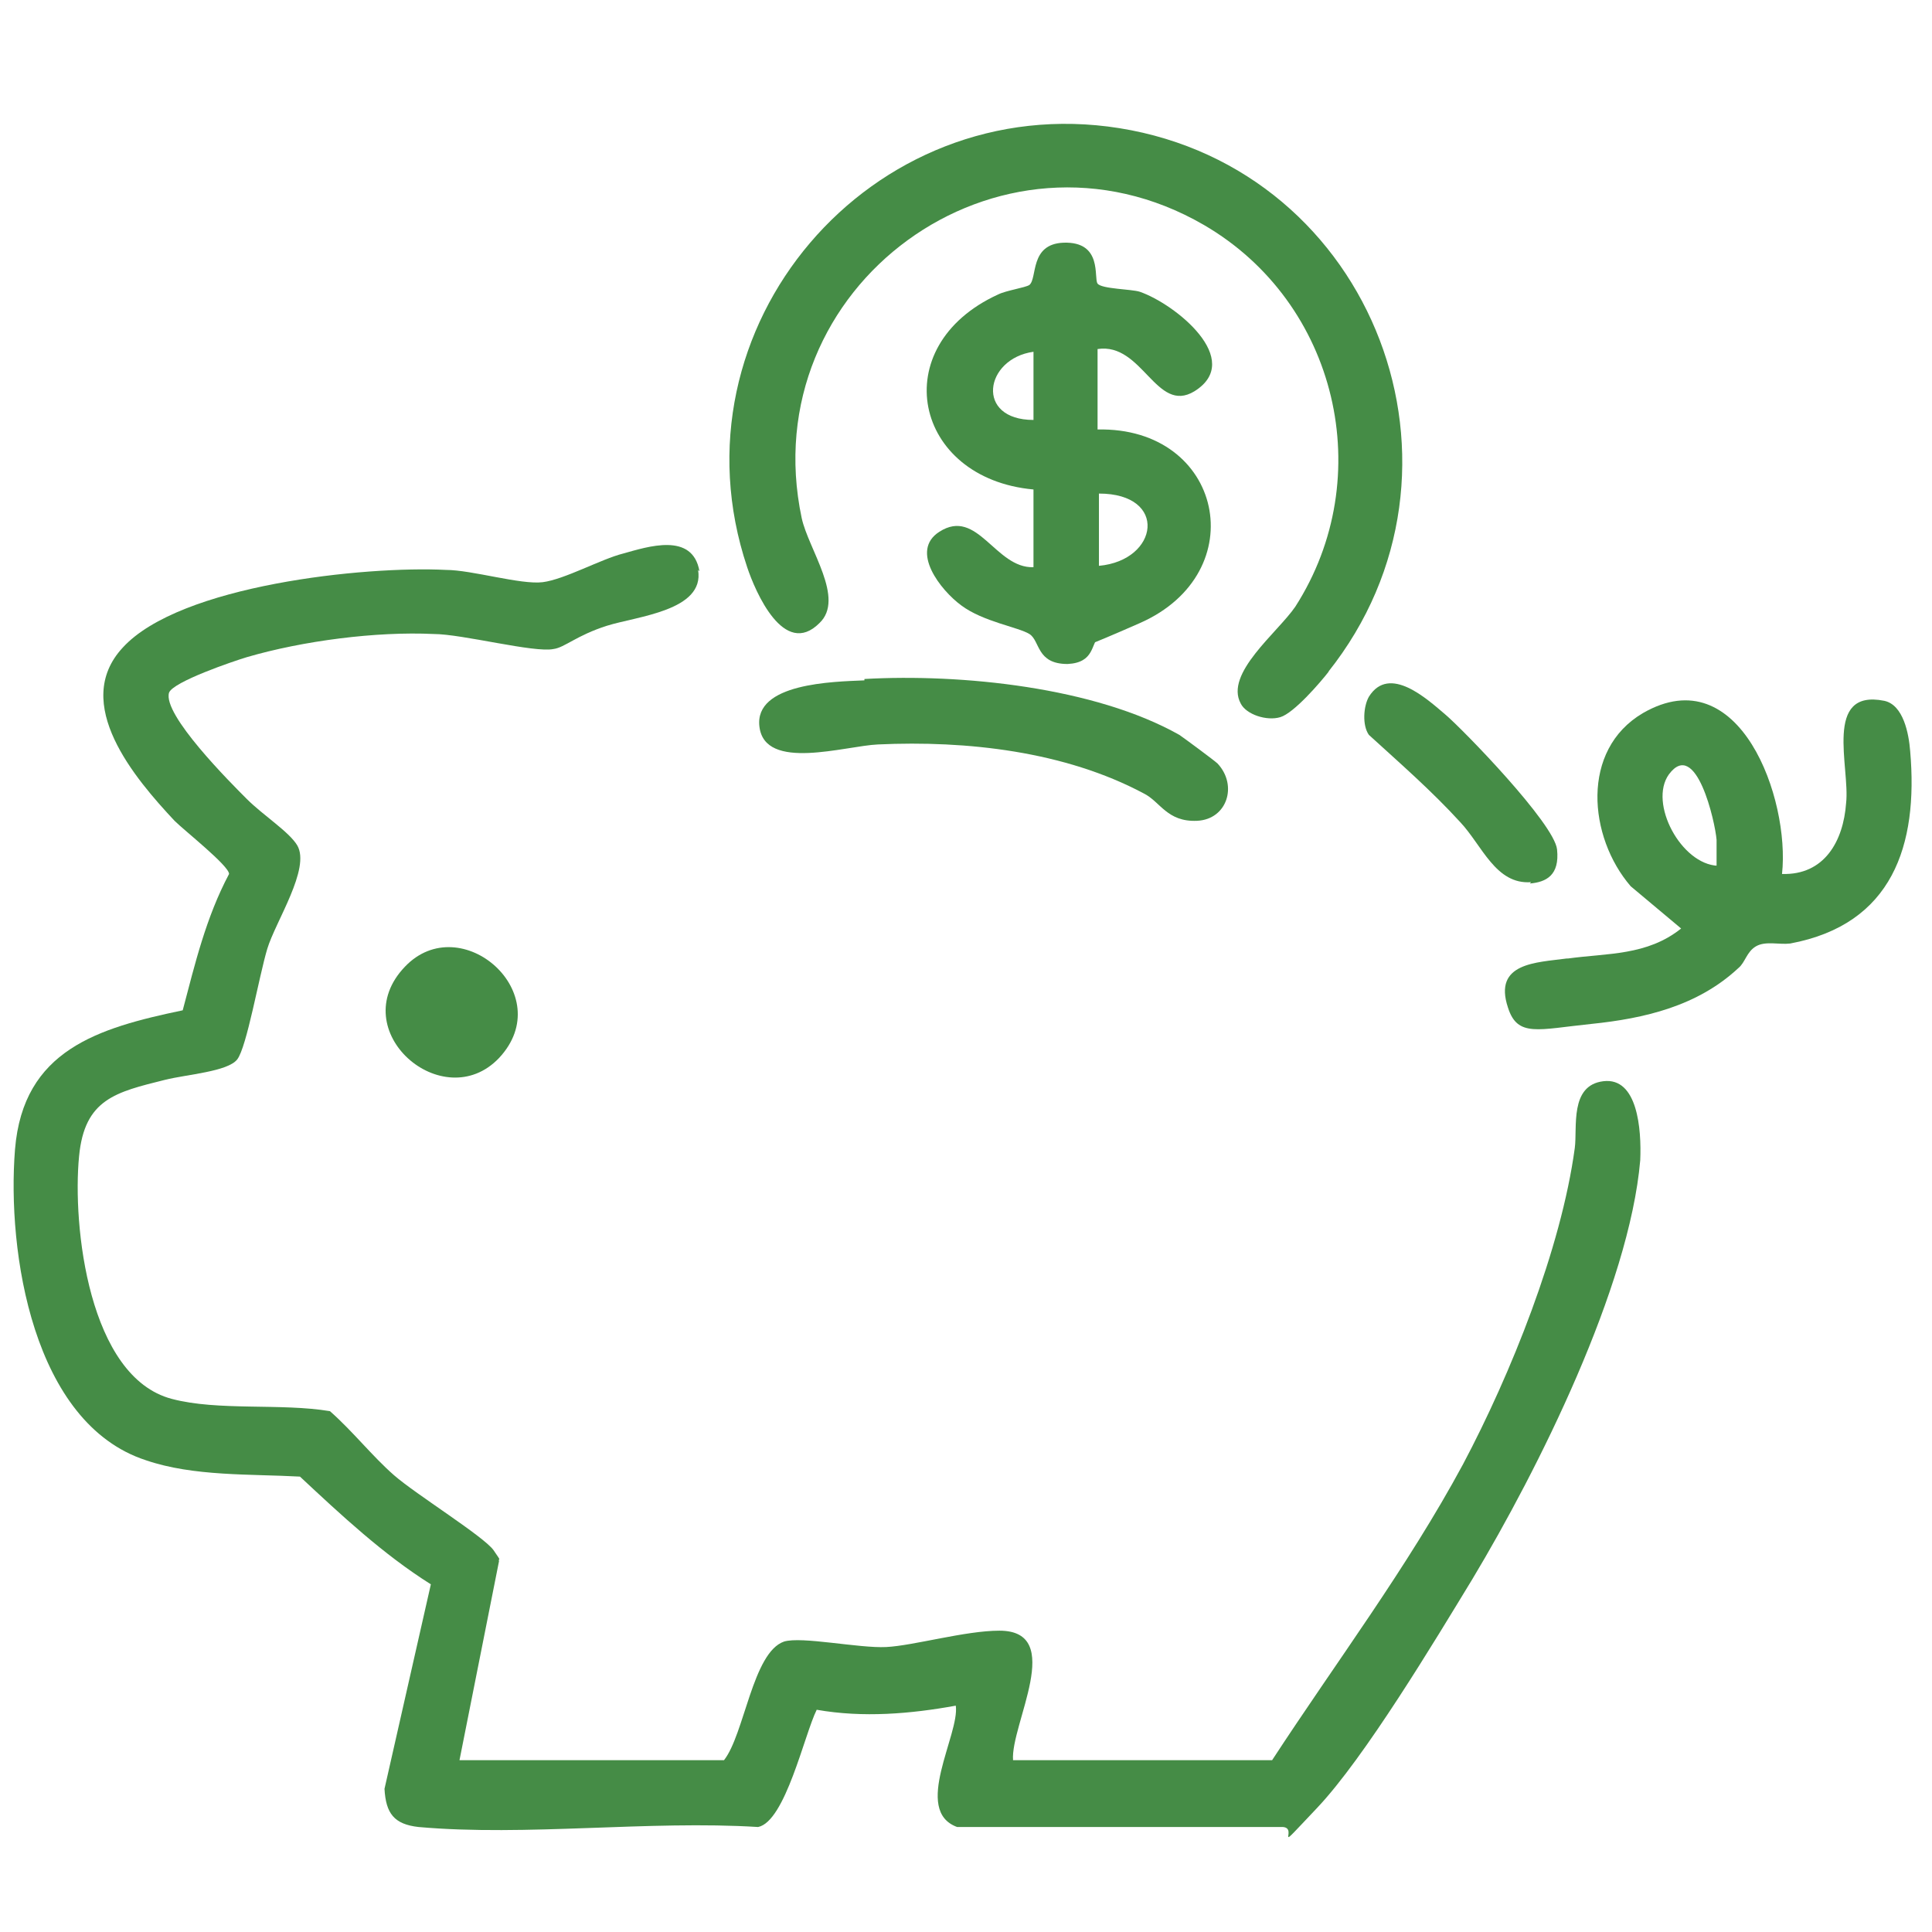
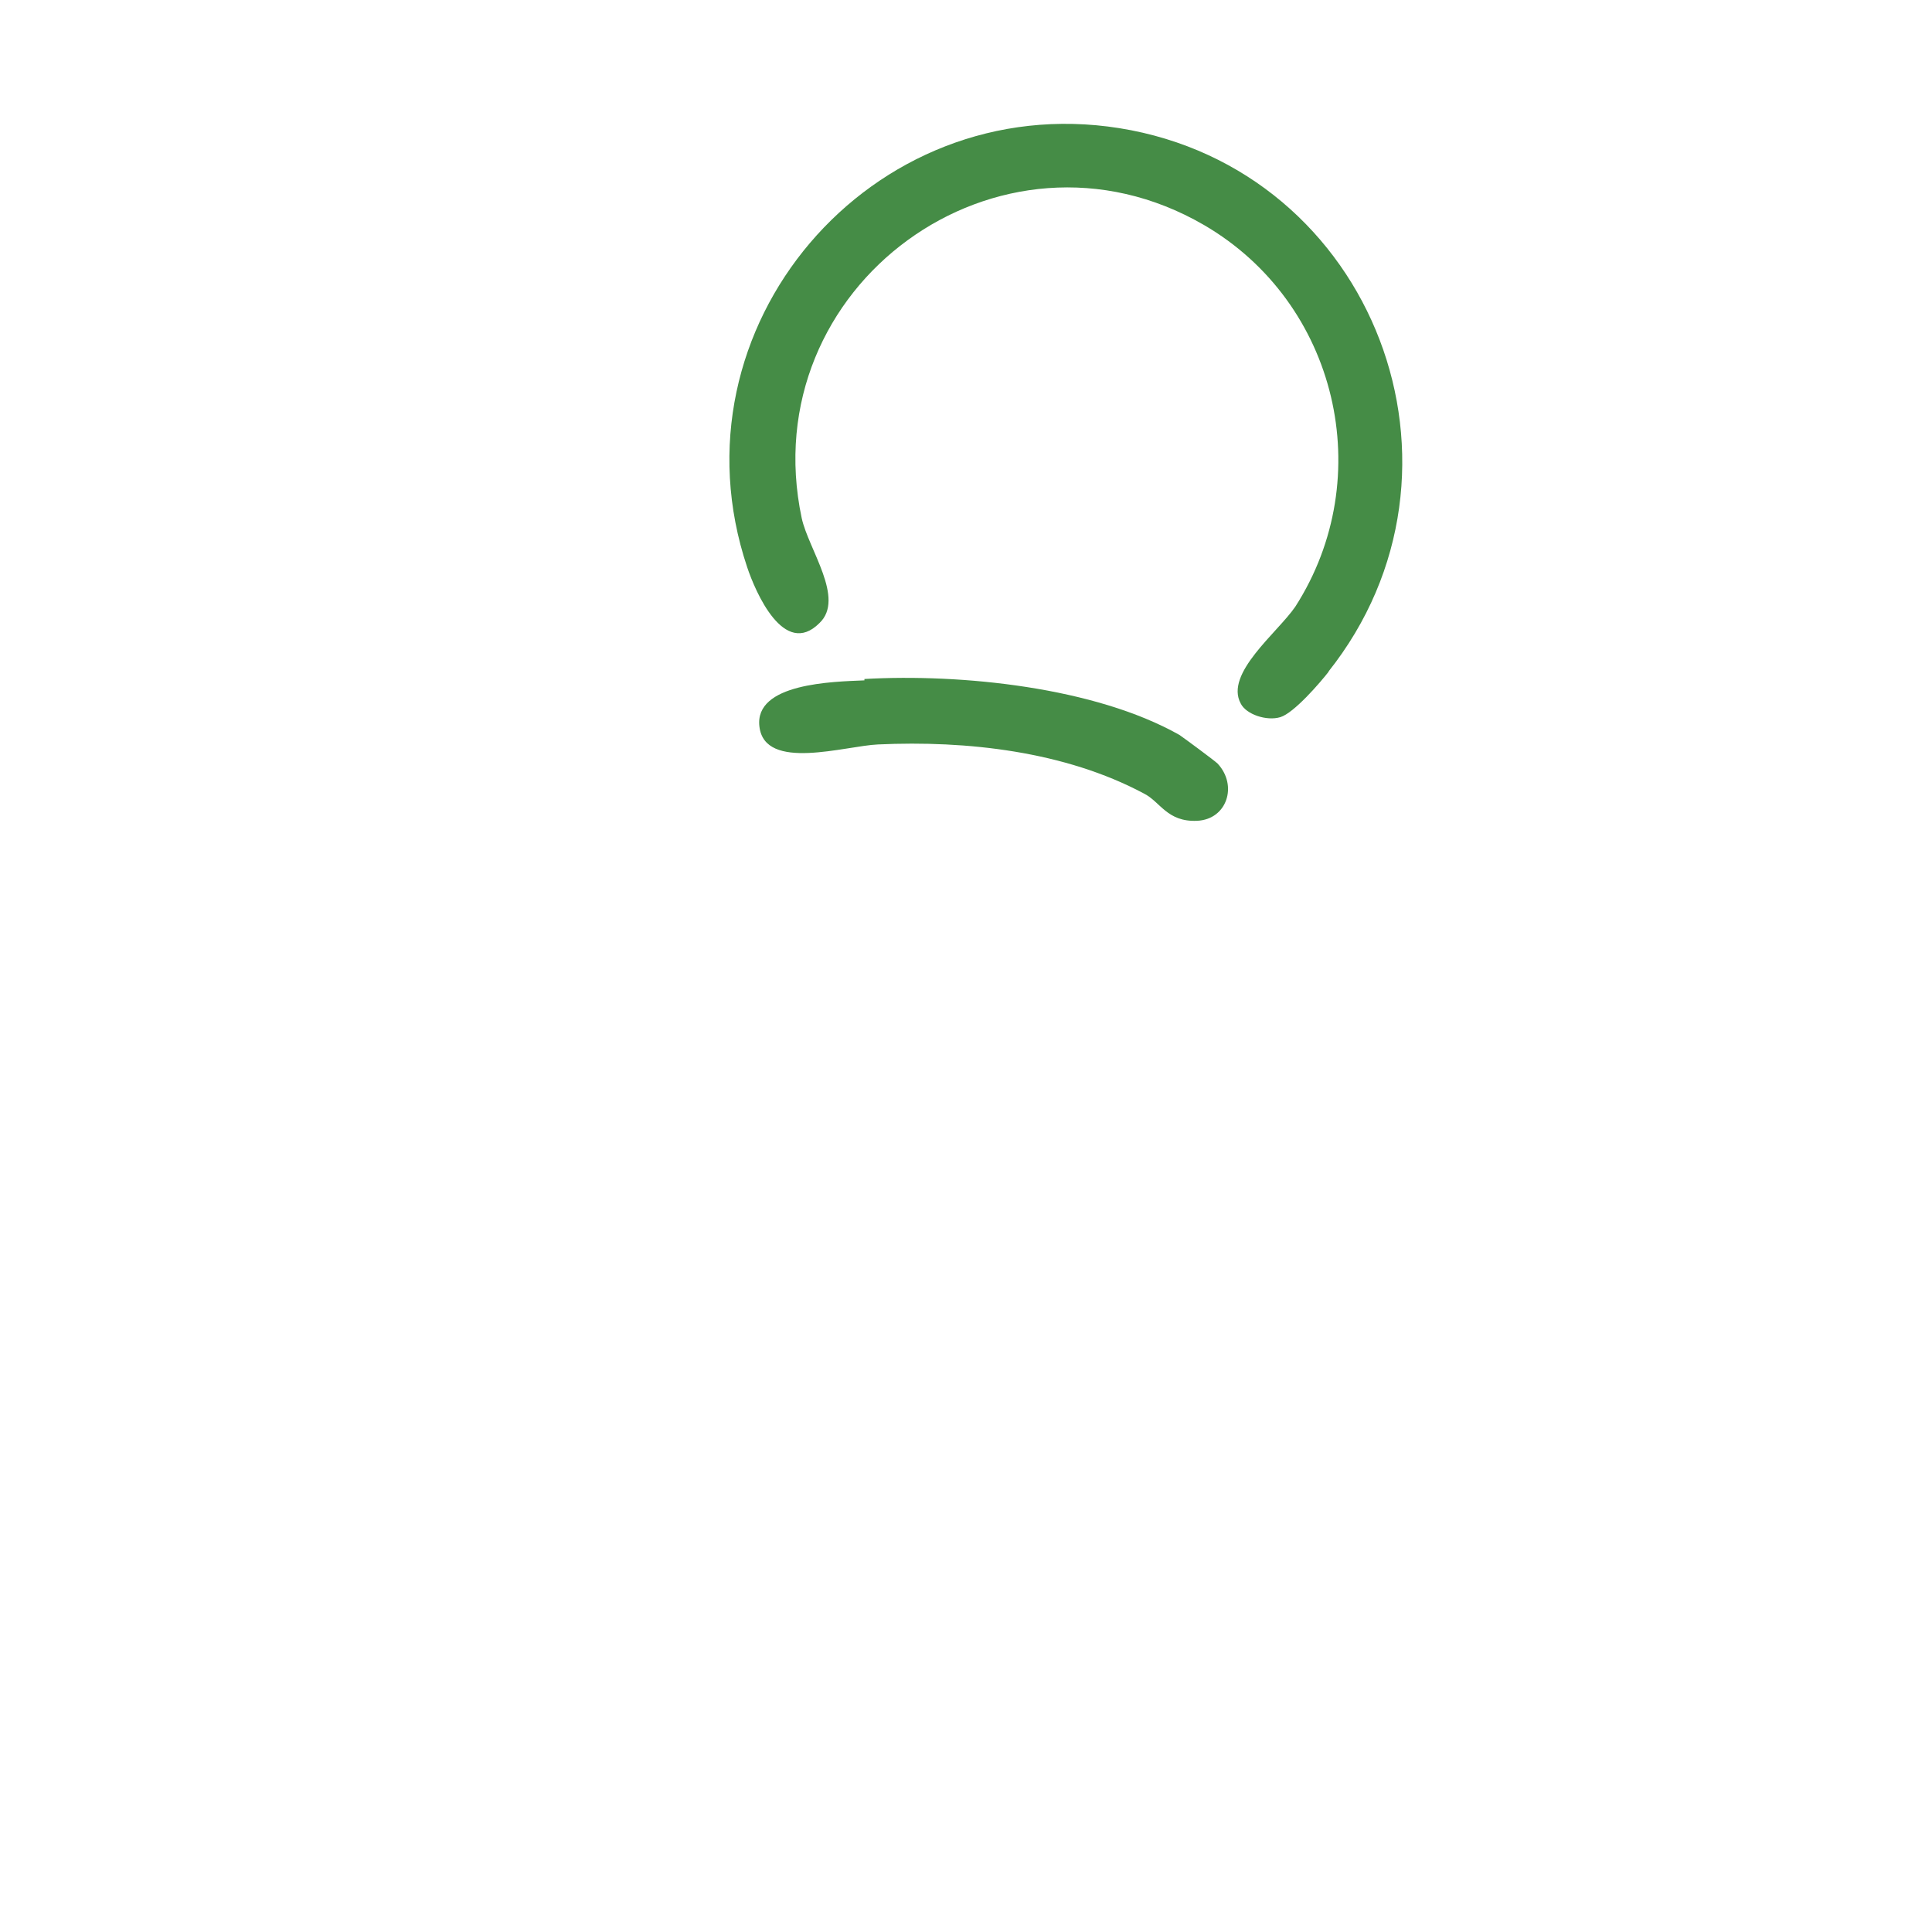
<svg xmlns="http://www.w3.org/2000/svg" id="Calque_1" viewBox="0 0 141.7 141.7">
  <defs>
    <style>      .st0 {        fill: #458c46;      }    </style>
  </defs>
-   <path class="st0" d="M51.2,41.8c.5,3-4.5,3.4-6.7,4.1s-3.1,1.6-3.9,1.7c-1.4.3-6.7-1.1-8.8-1.1-4.2-.2-9.6.5-13.7,1.7-1,.3-5.4,1.8-5.7,2.6-.5,1.6,4.5,6.6,5.7,7.8s3.1,2.4,3.7,3.4c1,1.7-1.6,5.6-2.2,7.6s-1.5,7.2-2.2,8.1-3.7,1.1-5.3,1.5c-3.6.9-5.9,1.4-6.3,5.6-.5,5.1.7,16.2,6.8,17.8,3.4.9,8,.3,11.6.9,1.7,1.5,3.1,3.3,4.7,4.7s6.6,4.5,7.3,5.5.3.5.4.8l-2.9,14.6h19.4c1.5-1.9,2.1-7.9,4.4-8.7,1.3-.4,5.5.5,7.5.4s5.8-1.2,8.3-1.2c4.9,0,.8,6.9,1,9.5h19c4.7-7.2,9.9-14.1,14-21.7,3.5-6.6,7.2-15.8,8.2-23.2.2-1.5-.4-4.6,2.1-4.9s2.8,3.5,2.7,5.8c-.8,9.3-7.5,22.7-12.3,30.7-2.8,4.6-7.9,13.1-11.4,16.8s-1.3,1.5-2.5,1.4h-23.9c-3.3-1.2.2-6.8-.1-8.9-3.3.6-6.8.9-10.2.3-.9,1.8-2.3,8.2-4.3,8.6-8-.5-17,.7-24.9,0-1.8-.2-2.4-1-2.5-2.8l3.4-15c-3.5-2.2-6.6-5.1-9.6-7.9-3.6-.2-7.8,0-11.3-1.2-8.3-2.7-10.2-15.3-9.6-22.8.6-7.3,6.1-8.9,12.3-10.2.9-3.4,1.7-6.8,3.4-10,0-.6-3.3-3.2-4-3.9-2.9-3.1-7.6-8.6-3.8-12.7,4.2-4.6,17.8-6,23.7-5.7,1.9,0,5.5,1.1,7.1.9s4.3-1.7,5.9-2.1c1.8-.5,5.1-1.6,5.6,1.3Z" />
  <path class="st0" d="M97.5,49.2c-.7.9-2.6,3.1-3.6,3.4s-2.5-.2-2.9-1c-1.2-2.2,2.7-5.2,4-7.1,6.1-9.5,3.1-22.3-6.7-28-15-8.7-33.1,4.5-29.5,21.5.5,2.3,3.2,5.9,1.3,7.7-2.6,2.6-4.7-2.3-5.3-4.1-5.9-17.6,9.1-35.1,27.3-32.2,18.7,3,27.1,25.1,15.3,39.9Z" />
-   <path class="st0" d="M115,70.3c2.9-.4,5.8-.2,8.3-2.2l-3.7-3.1c-3.1-3.6-3.7-10,.9-12.7,7.1-4.1,10.8,6.3,10.2,11.8,3.1.1,4.5-2.4,4.7-5.2.3-2.6-1.7-8.4,2.8-7.5,1.4.3,1.8,2.4,1.9,3.7.6,6.9-1.3,12.7-8.8,14.1-.8.1-1.8-.2-2.5.2s-.8,1.2-1.3,1.6c-3,2.8-6.9,3.7-10.8,4.1s-5.4,1-6.1-1.2c-1.1-3.3,2.1-3.3,4.3-3.6ZM125.9,63.5c0-.6,0-1.3,0-1.9-.1-1.3-1.5-7.5-3.5-4.8-1.5,2.1.9,6.6,3.6,6.7Z" />
-   <path class="st0" d="M112.3,64.7c-2.6.2-3.6-2.7-5.2-4.4-2.1-2.3-4.4-4.3-6.7-6.4-.5-.7-.4-2.1,0-2.8,1.5-2.4,4.3.2,5.6,1.3s8,8,8.2,9.9-.8,2.4-2,2.5Z" />
  <path class="st0" d="M63.4,49.8c7.1-.4,16.9.6,23.1,4.1.3.2,2.6,1.9,2.8,2.1,1.5,1.6.7,4.1-1.5,4.2s-2.7-1.4-3.9-2c-5.8-3.1-13-3.9-19.5-3.6-2.4.1-8.3,2-8.7-1.3-.4-3.2,5.4-3.3,7.7-3.4Z" />
-   <path class="st0" d="M36.6,77.6c-4.1,4.3-11.4-2-6.9-6.7,4.1-4.3,11.3,2,6.9,6.7Z" />
  <path class="st0" d="M125.9,61.6c0,.6,0,1.3,0,1.9" />
-   <path class="st0" d="M75.8,35.9c-8.8-.8-10.9-10.5-2.6-14.3.6-.3,2-.5,2.3-.7.6-.5,0-3,2.5-3.1,2.9-.1,2.2,2.6,2.5,3s2.5.4,3.1.6c2.6.9,7.7,5,4,7.3-2.8,1.7-3.8-3.6-7.1-3.1v5.9c9.2-.2,11.5,10.5,3.1,14.2s-2.7.7-3,1c-.6.5-.3,1.9-2.3,2-2.3,0-2-1.7-2.8-2.2s-3.4-.9-5-2.1c-1.5-1.1-3.8-4-1.6-5.4,2.8-1.8,4.1,2.7,6.9,2.6v-5.6ZM75.8,25.8c-3.6.5-4.3,5,0,5v-5ZM80.6,36.2v5.3c4.4-.4,5.1-5.3,0-5.3Z" />
</svg>